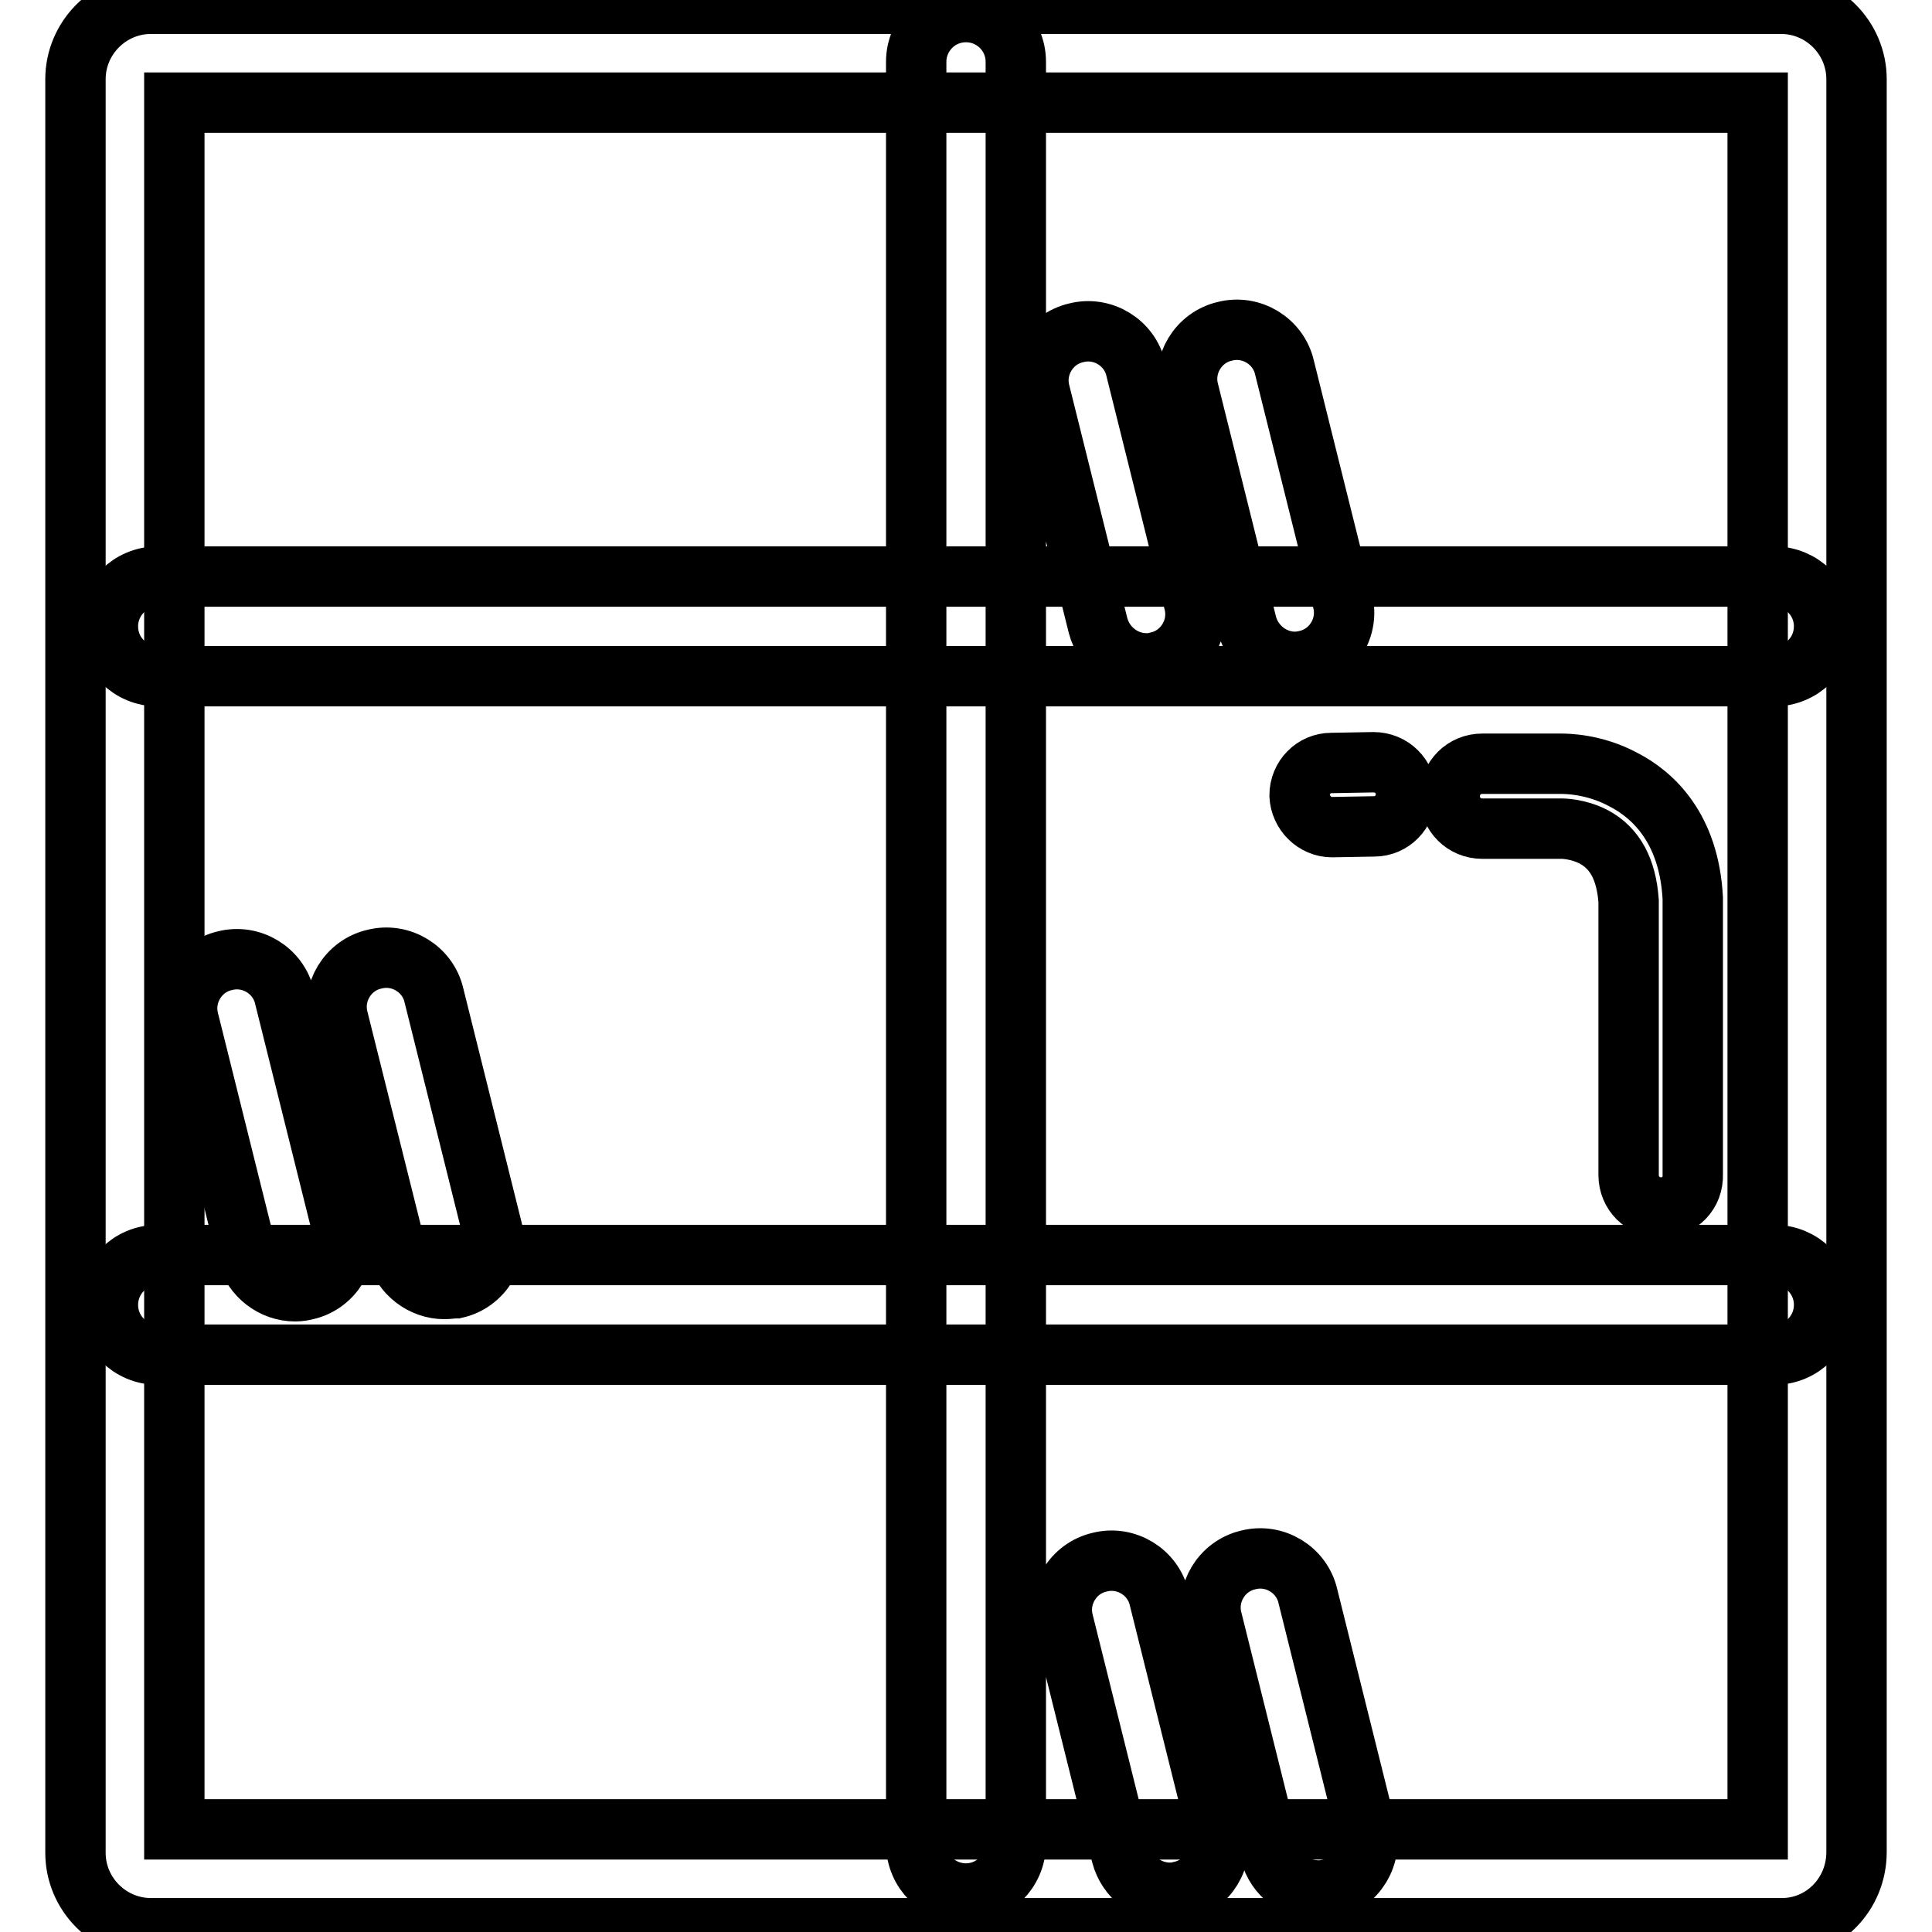
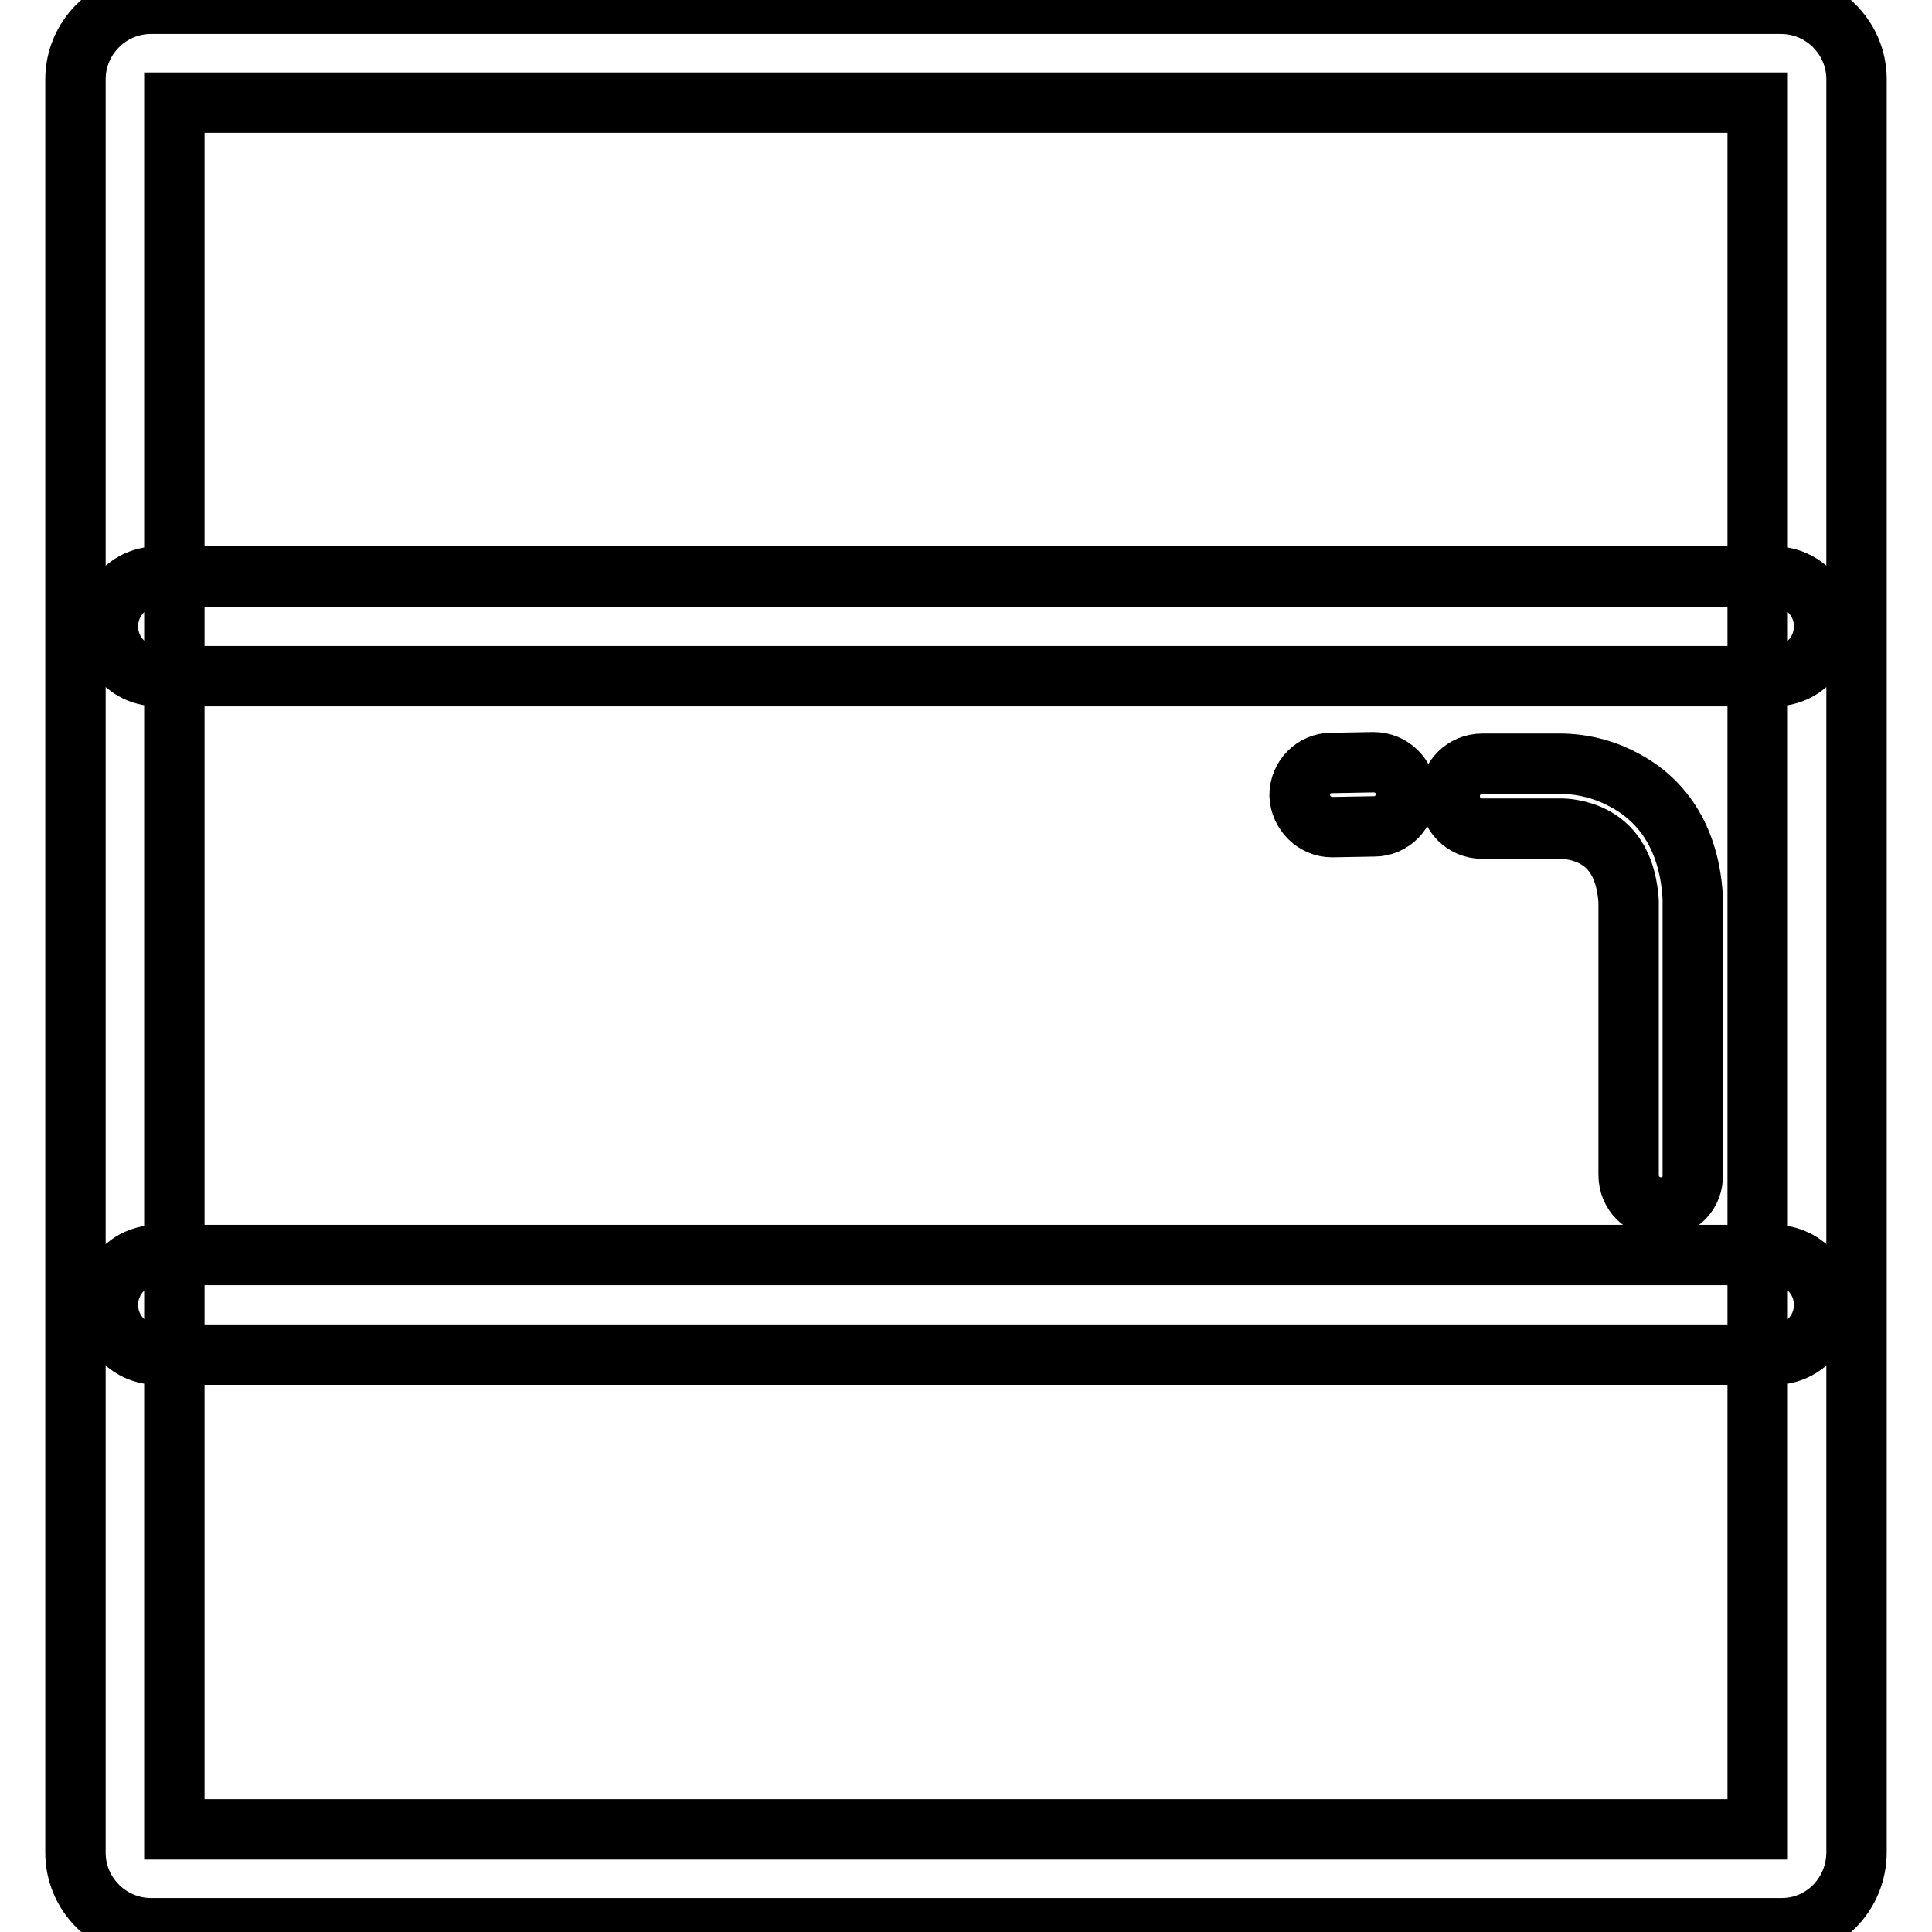
<svg xmlns="http://www.w3.org/2000/svg" version="1.1" x="0px" y="0px" viewBox="0 0 256 256" enable-background="new 0 0 256 256" xml:space="preserve">
  <g>
    <path stroke-width="8" fill-opacity="0" stroke="#000000" d="M236.1,255.5H20c-5.5,0-10-4.5-10-10v-235c0-5.5,4.5-10,10-10H236c5.5,0,10,4.5,10,10v234.9 C246,251,241.6,255.5,236.1,255.5z M23.1,242.4h209.8V13.6H23.1V242.4z" />
    <path stroke-width="8" fill-opacity="0" stroke="#000000" d="M235.1,89.6H20.9c-3.6,0-6.6-2.9-6.6-6.6c0-3.6,2.9-6.6,6.6-6.6h214.2c3.6,0,6.6,2.9,6.6,6.6 C241.7,86.7,238.7,89.6,235.1,89.6z M235.1,179.5H20.9c-3.6,0-6.6-2.9-6.6-6.6c0-3.6,2.9-6.6,6.6-6.6h214.2c3.6,0,6.6,2.9,6.6,6.6 C241.7,176.6,238.7,179.5,235.1,179.5z" />
-     <path stroke-width="8" fill-opacity="0" stroke="#000000" d="M128,250.9c-3.6,0-6.6-2.9-6.6-6.6V8.2c0-3.6,2.9-6.6,6.6-6.6c3.6,0,6.6,2.9,6.6,6.6v236.1 C134.6,247.9,131.6,250.9,128,250.9L128,250.9z M58.9,170.8c-2.9,0-5.6-2-6.4-5L44.8,135c-0.9-3.5,1.3-7.1,4.8-7.9 c3.5-0.9,7.1,1.3,7.9,4.8l7.7,30.9c0.9,3.5-1.3,7.1-4.8,7.9C59.9,170.7,59.4,170.8,58.9,170.8z M39.1,171.1c-2.9,0-5.6-2-6.4-5 l-7.7-30.9c-0.9-3.5,1.3-7.1,4.8-7.9c3.5-0.9,7.1,1.3,7.9,4.8l7.7,30.9c0.9,3.5-1.3,7.1-4.8,7.9C40.2,171,39.7,171.1,39.1,171.1z  M171.6,87.7c-2.9,0-5.6-2-6.4-5l-7.7-30.9c-0.9-3.5,1.3-7.1,4.8-7.9c3.5-0.9,7.1,1.3,7.9,4.8l7.7,30.9c0.9,3.5-1.3,7.1-4.8,7.9 C172.7,87.6,172.1,87.7,171.6,87.7z M151.9,87.9c-2.9,0-5.6-2-6.4-5l-7.7-30.9c-0.9-3.5,1.3-7.1,4.8-7.9c3.5-0.9,7.1,1.3,7.9,4.8 l7.7,30.9c0.9,3.5-1.3,7.1-4.8,7.9C152.9,87.9,152.4,87.9,151.9,87.9L151.9,87.9z M174.7,250.5c-2.9,0-5.6-2-6.4-5l-7.7-30.9 c-0.9-3.5,1.3-7.1,4.8-7.9c3.5-0.9,7.1,1.3,7.9,4.8l7.7,30.9c0.9,3.5-1.3,7.1-4.8,7.9C175.8,250.5,175.2,250.5,174.7,250.5 L174.7,250.5z M155,250.8c-2.9,0-5.6-2-6.4-5l-7.7-30.9c-0.9-3.5,1.3-7.1,4.8-7.9c3.5-0.9,7.1,1.3,7.9,4.8l7.7,30.9 c0.9,3.5-1.3,7.1-4.8,7.9C156,250.8,155.5,250.8,155,250.8L155,250.8z" />
    <path stroke-width="8" fill-opacity="0" stroke="#000000" d="M176.5,109.6c-2.3,0-4.2-1.9-4.3-4.2c0-2.4,1.9-4.3,4.2-4.3l5.6-0.1c2.4,0,4.3,1.9,4.3,4.2 c0,2.4-1.9,4.3-4.2,4.3L176.5,109.6L176.5,109.6z" />
    <path stroke-width="8" fill-opacity="0" stroke="#000000" d="M220.1,160c-2.4,0-4.3-1.9-4.3-4.3v-36.3c-0.3-4.2-1.8-7-4.6-8.5c-2.1-1.1-4.2-1.1-4.2-1.1h-10.6 c-2.4,0-4.3-1.9-4.3-4.3c0-2.4,1.9-4.3,4.3-4.3h10.4c0.7,0,4.4,0,8.3,2.1c3.9,2,8.7,6.4,9.2,15.7v36.6 C224.4,158.1,222.5,160,220.1,160L220.1,160z" />
  </g>
</svg>